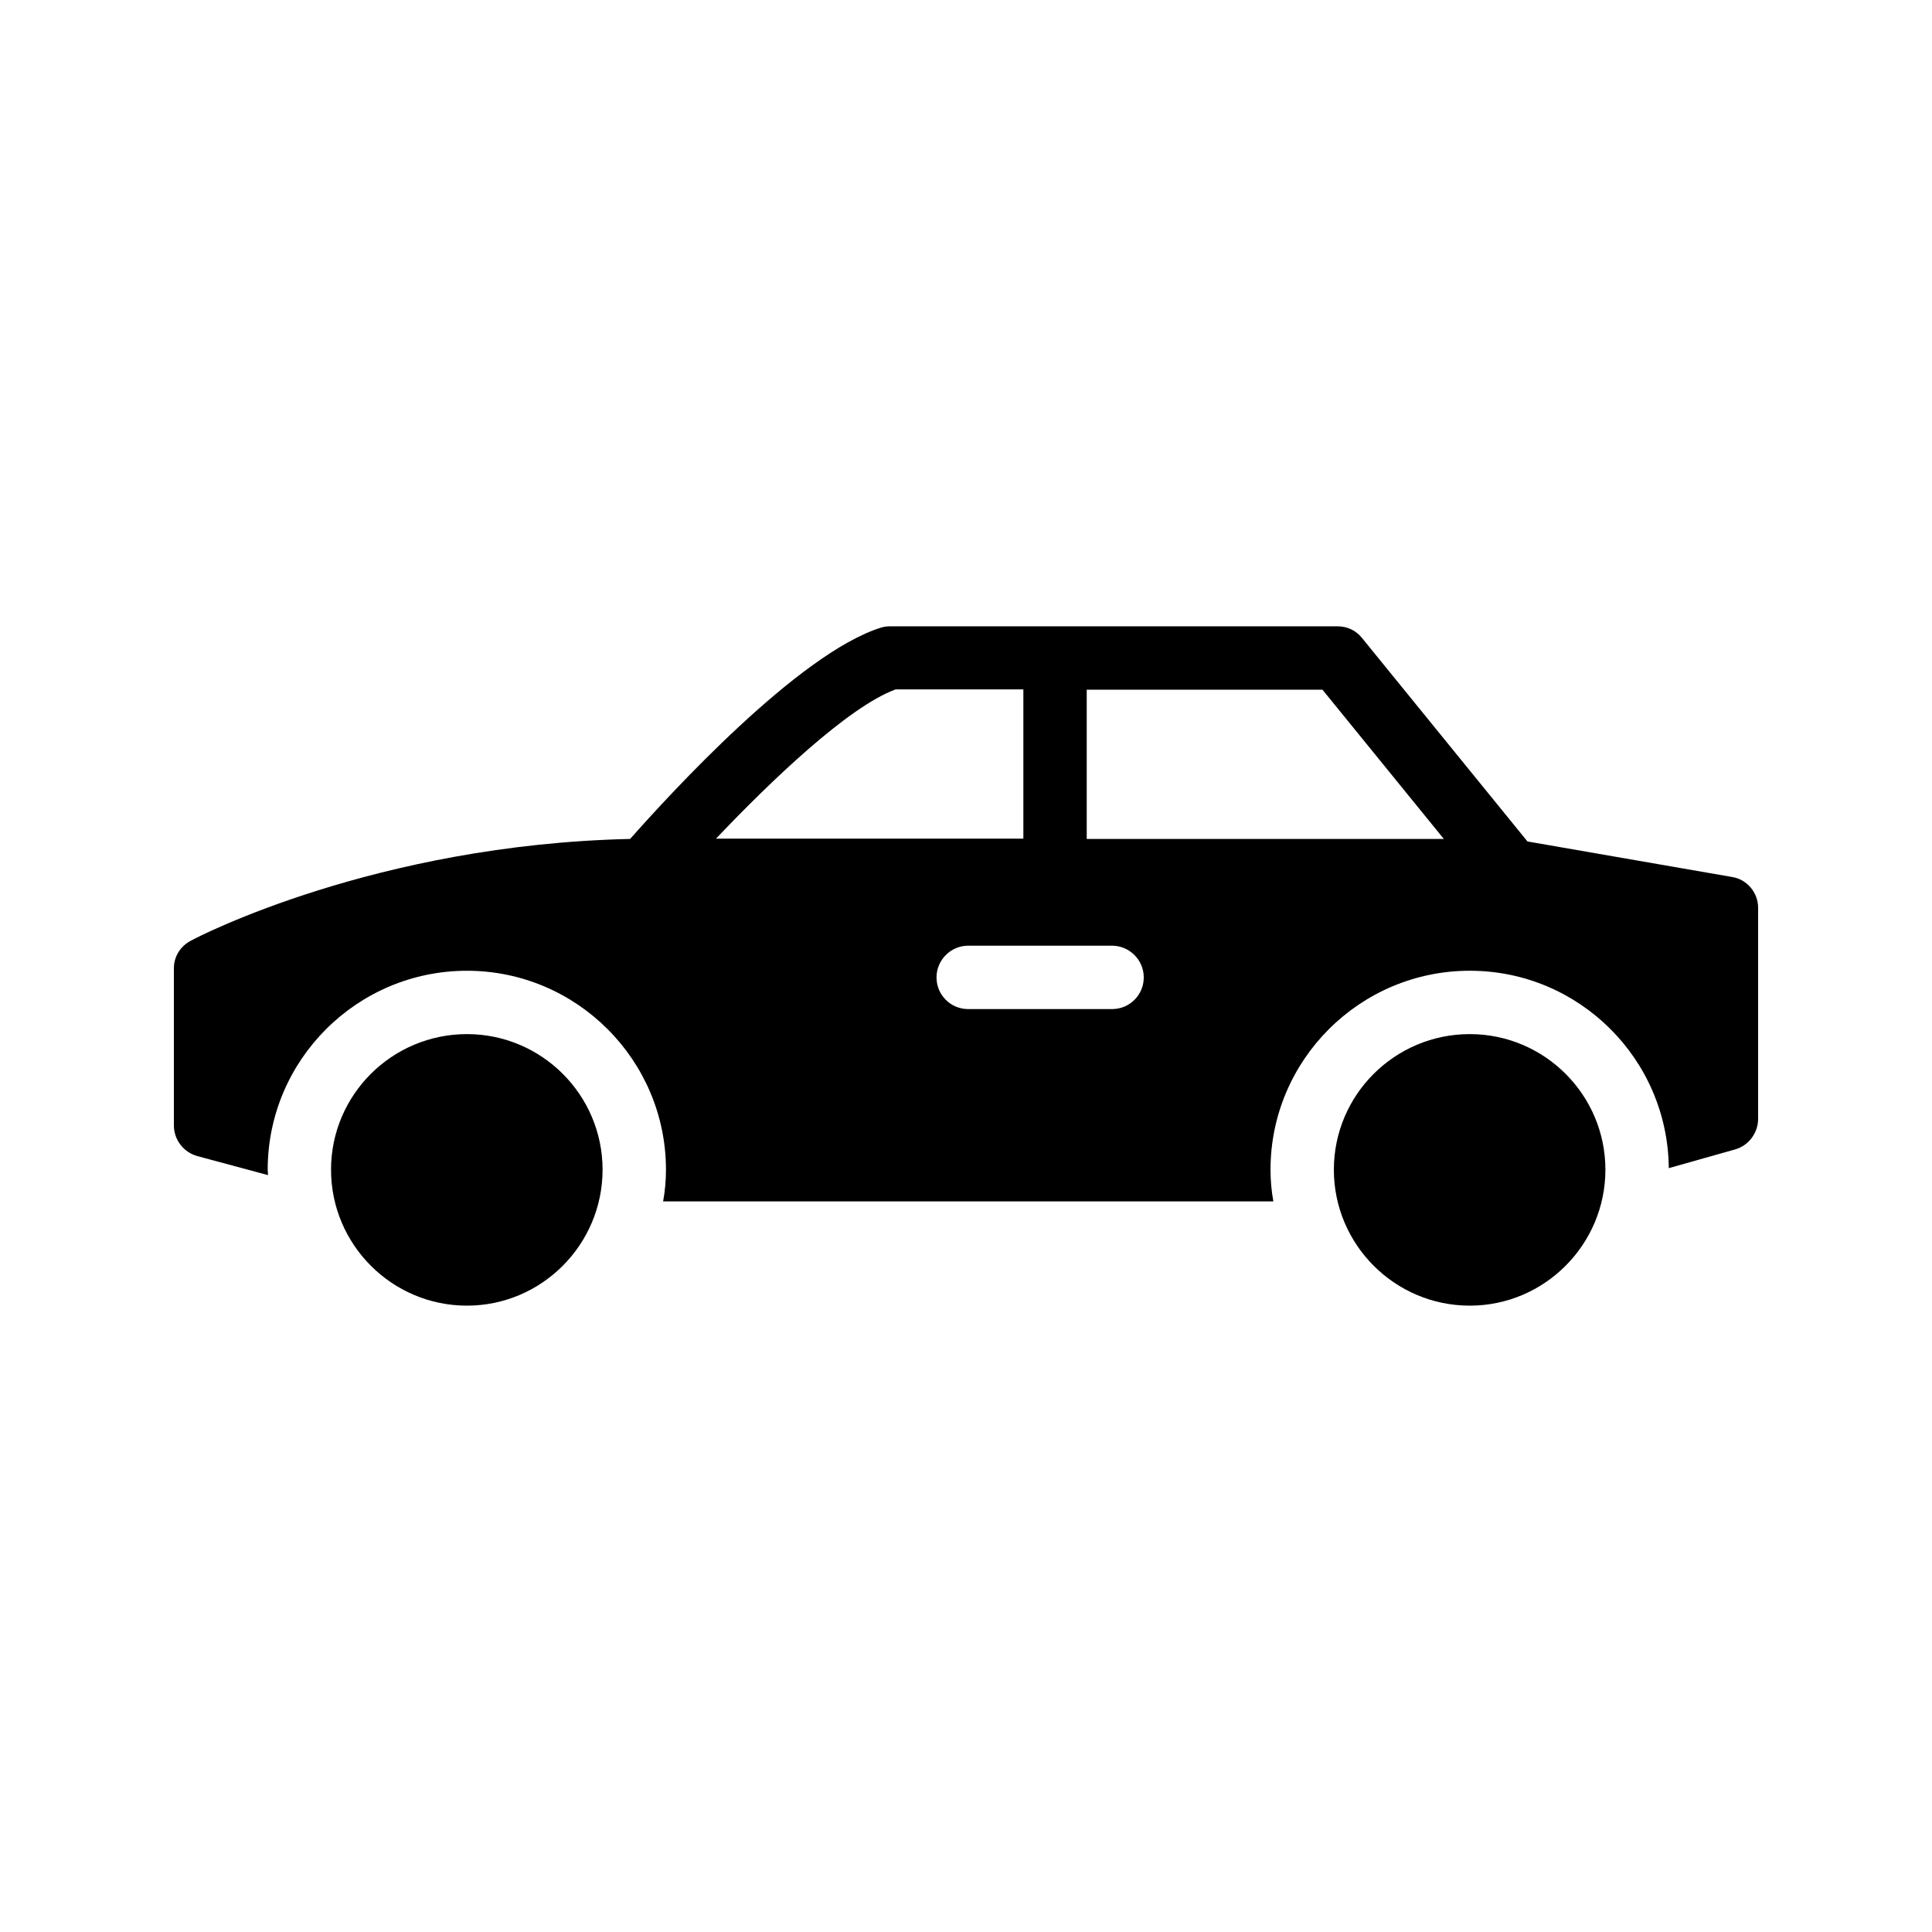
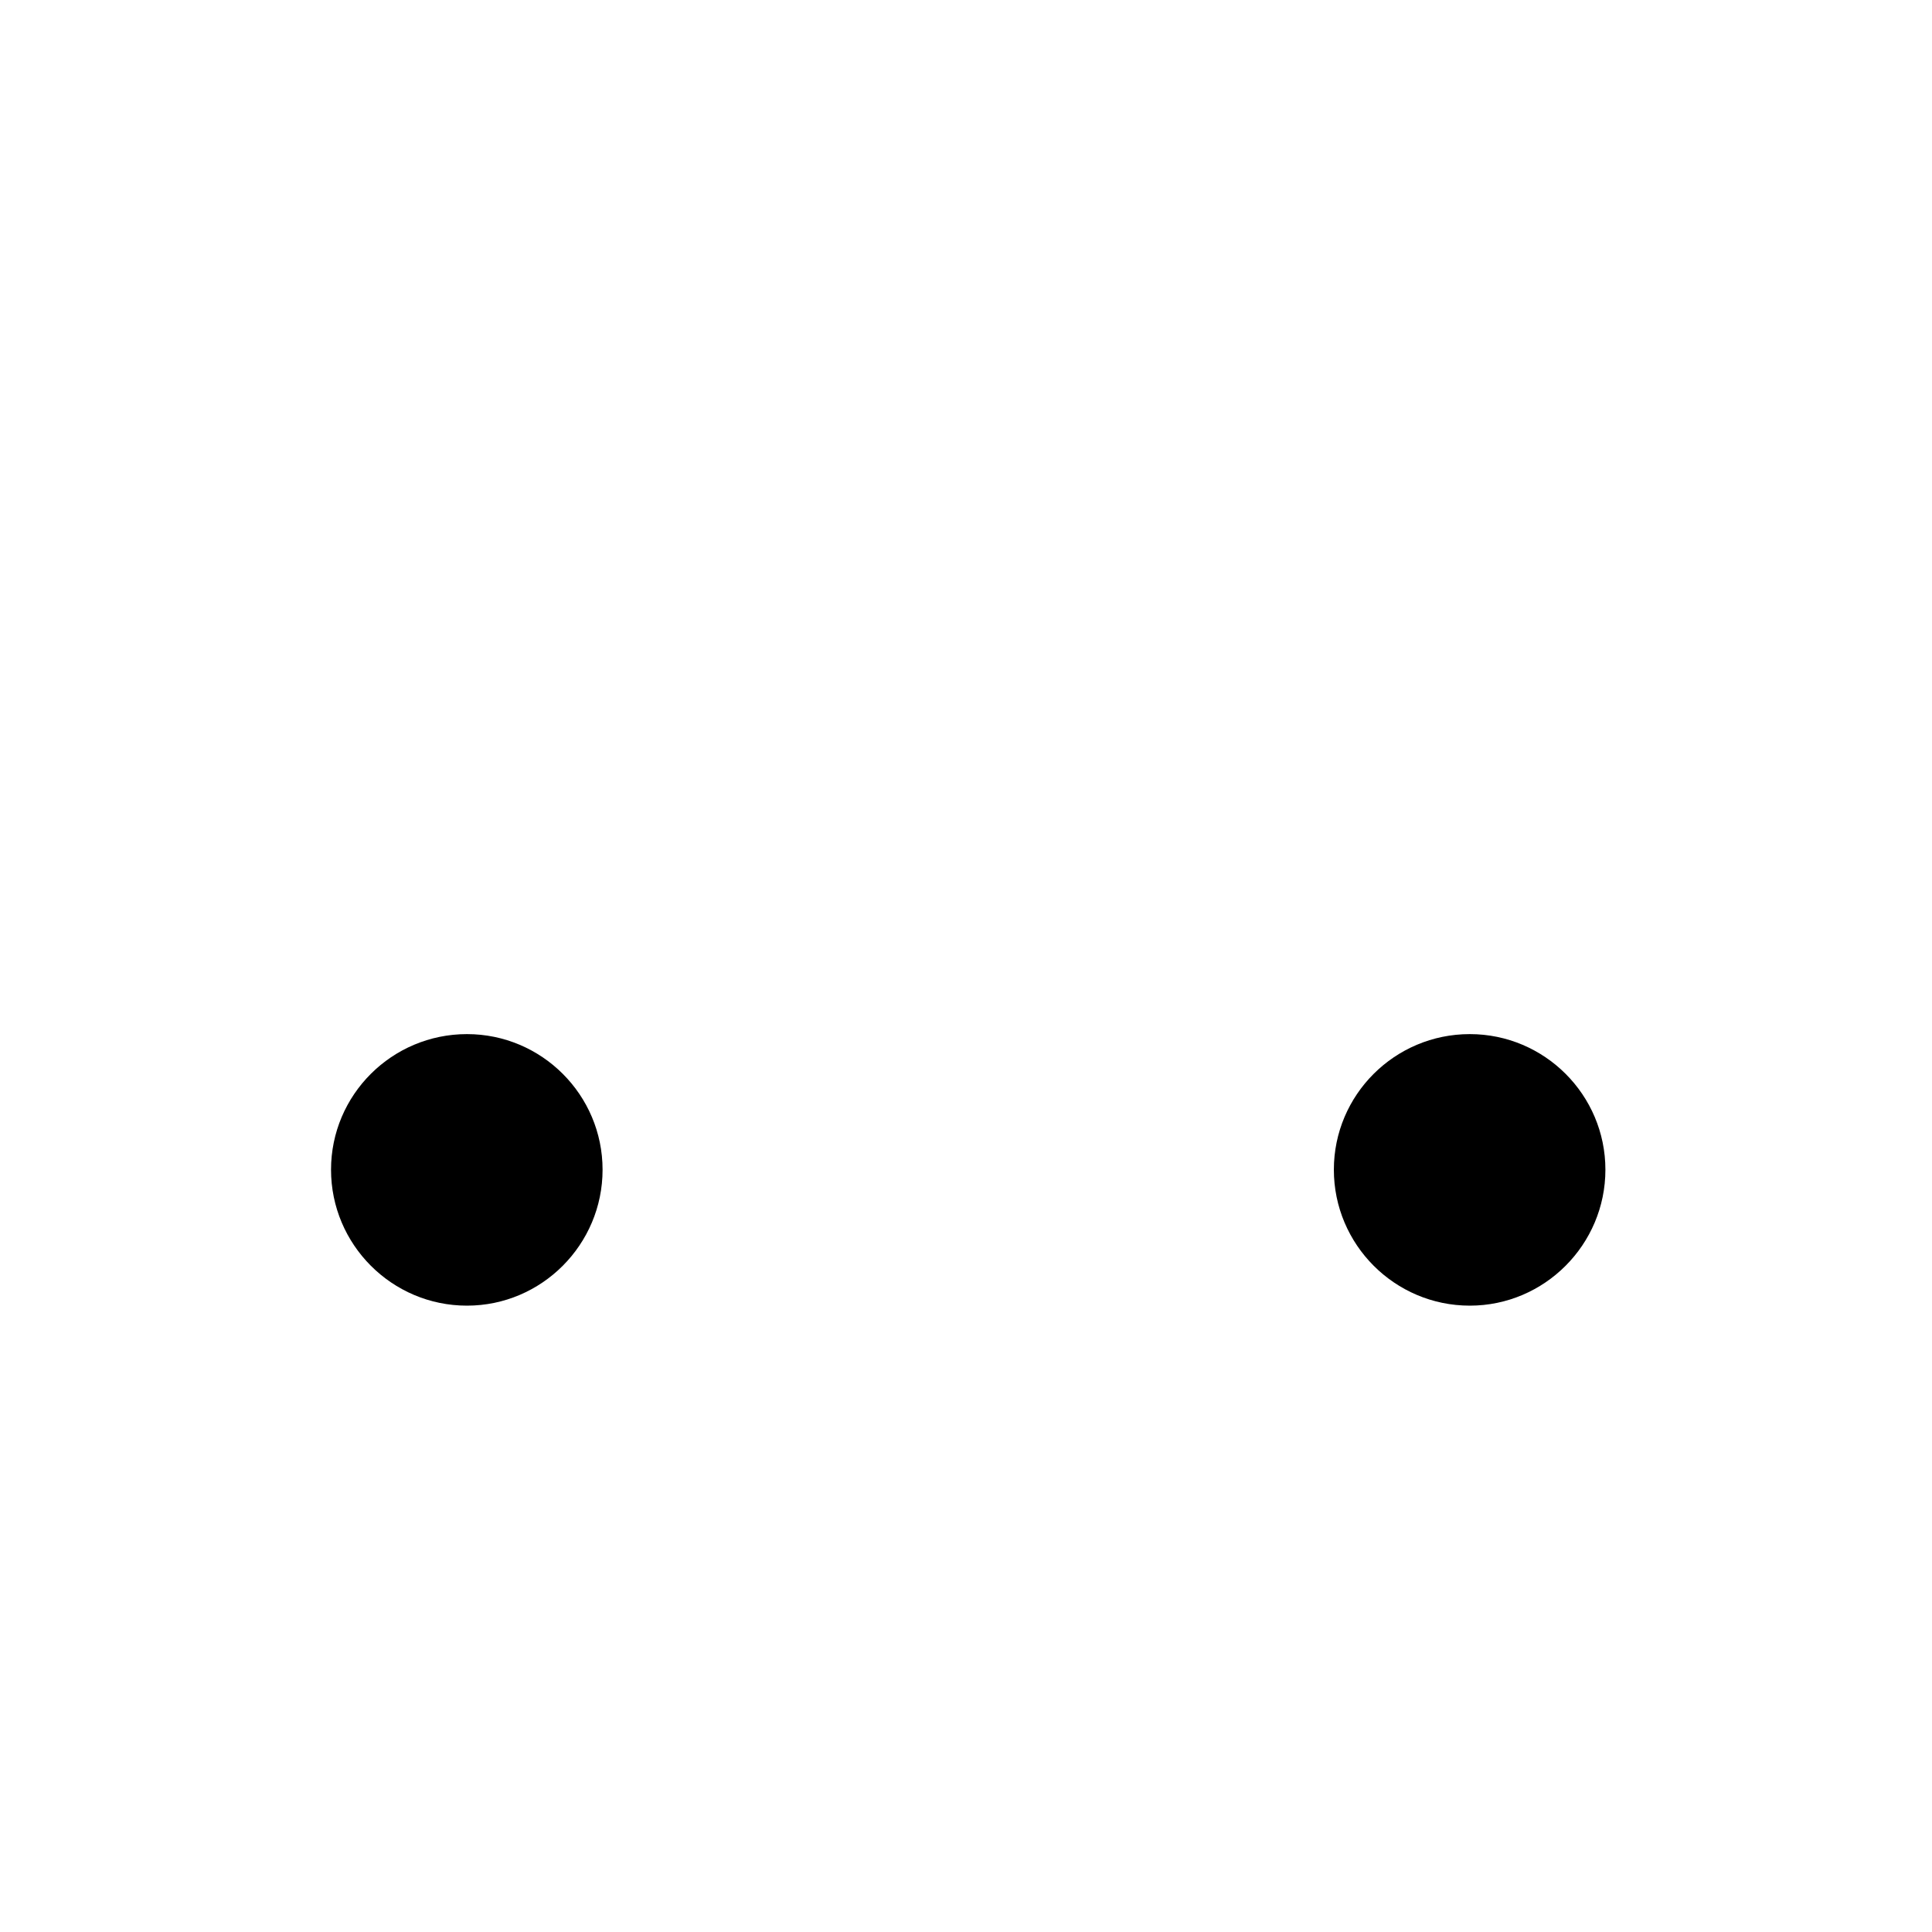
<svg xmlns="http://www.w3.org/2000/svg" fill="#000000" width="800px" height="800px" version="1.1" viewBox="144 144 512 512">
  <g>
-     <path d="m533.51 418.05c-19.902 0-36.023 16.121-36.023 35.938 0 19.816 16.121 36.023 36.023 36.023 19.816 0 35.938-16.207 35.938-36.023 0-19.816-16.121-35.938-35.938-35.938z" />
-     <path d="m602.95 376.4-54.16-9.406-43.832-53.906c-1.594-2.016-3.945-3.106-6.465-3.106h-118.56c-0.84 0-1.594 0.082-2.434 0.336-21.914 6.801-56.344 44.504-66.504 56.008-67.344 1.512-114.45 25.863-116.38 26.953-2.773 1.426-4.535 4.199-4.535 7.305v41.648c0 3.863 2.602 7.137 6.215 8.145l18.727 5.039c0-0.504-0.082-0.922-0.082-1.426 0-29.055 23.68-52.73 52.816-52.73 29.055 0 52.73 23.68 52.73 52.73 0 2.856-0.25 5.625-0.754 8.398l161.72-0.004c-0.504-2.769-0.754-5.543-0.754-8.398 0-29.055 23.68-52.73 52.816-52.73 28.969 0 52.48 23.426 52.73 52.312l17.551-4.953c3.606-1.008 6.125-4.367 6.125-8.145v-55.922c0-3.949-2.938-7.559-6.969-8.148zm-221.59-49.707h33.84v39.551h-81.449c14.441-15.199 35.012-34.934 47.609-39.551zm57.348 84.723h-38.121c-4.617 0-8.398-3.695-8.398-8.398 0-4.617 3.777-8.398 8.398-8.398h38.121c4.617 0 8.398 3.777 8.398 8.398 0 4.703-3.781 8.398-8.398 8.398zm-6.715-45.09v-39.551h62.473l32.16 39.551z" />
+     <path d="m533.51 418.05c-19.902 0-36.023 16.121-36.023 35.938 0 19.816 16.121 36.023 36.023 36.023 19.816 0 35.938-16.207 35.938-36.023 0-19.816-16.121-35.938-35.938-35.938" />
    <path d="m267.75 418.05c-19.902 0-36.023 16.121-36.023 35.938 0 19.816 16.121 36.023 36.023 36.023 19.816 0 35.938-16.207 35.938-36.023 0-19.816-16.121-35.938-35.938-35.938z" />
  </g>
</svg>